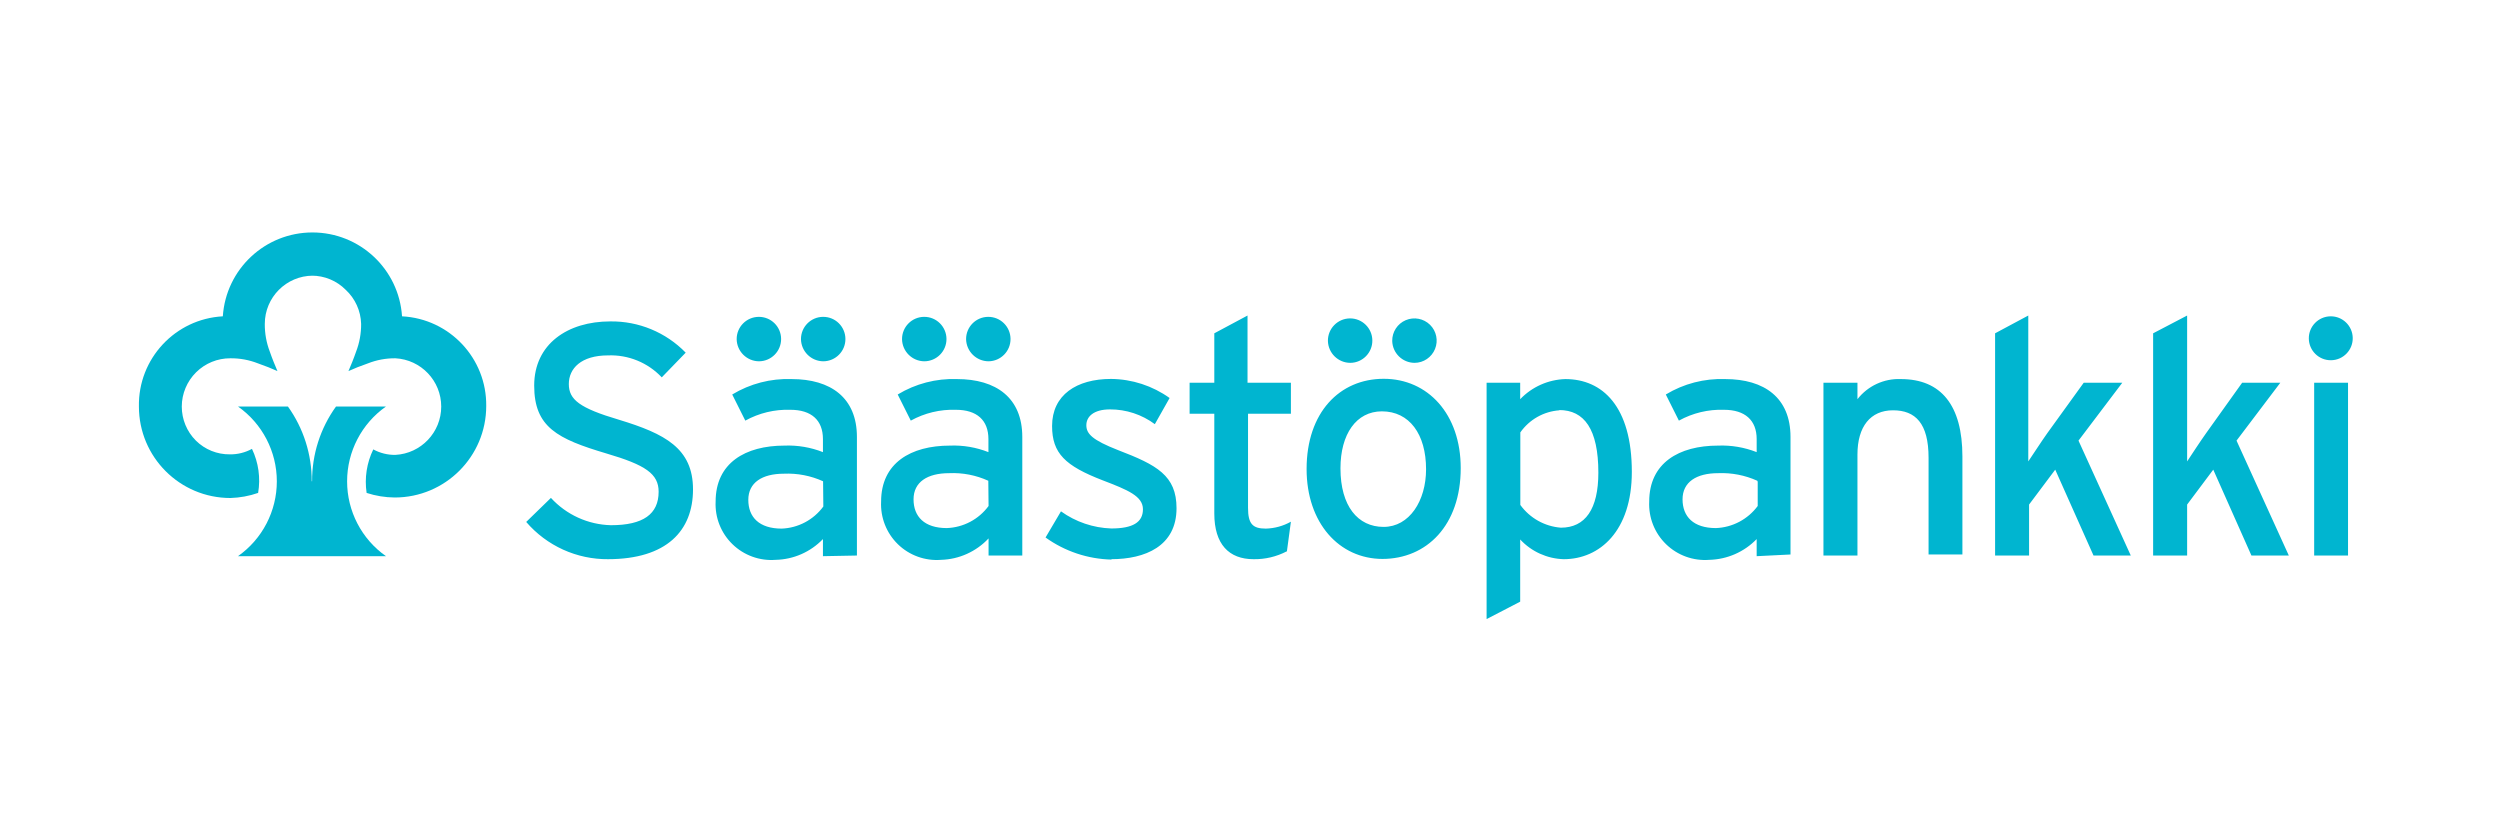
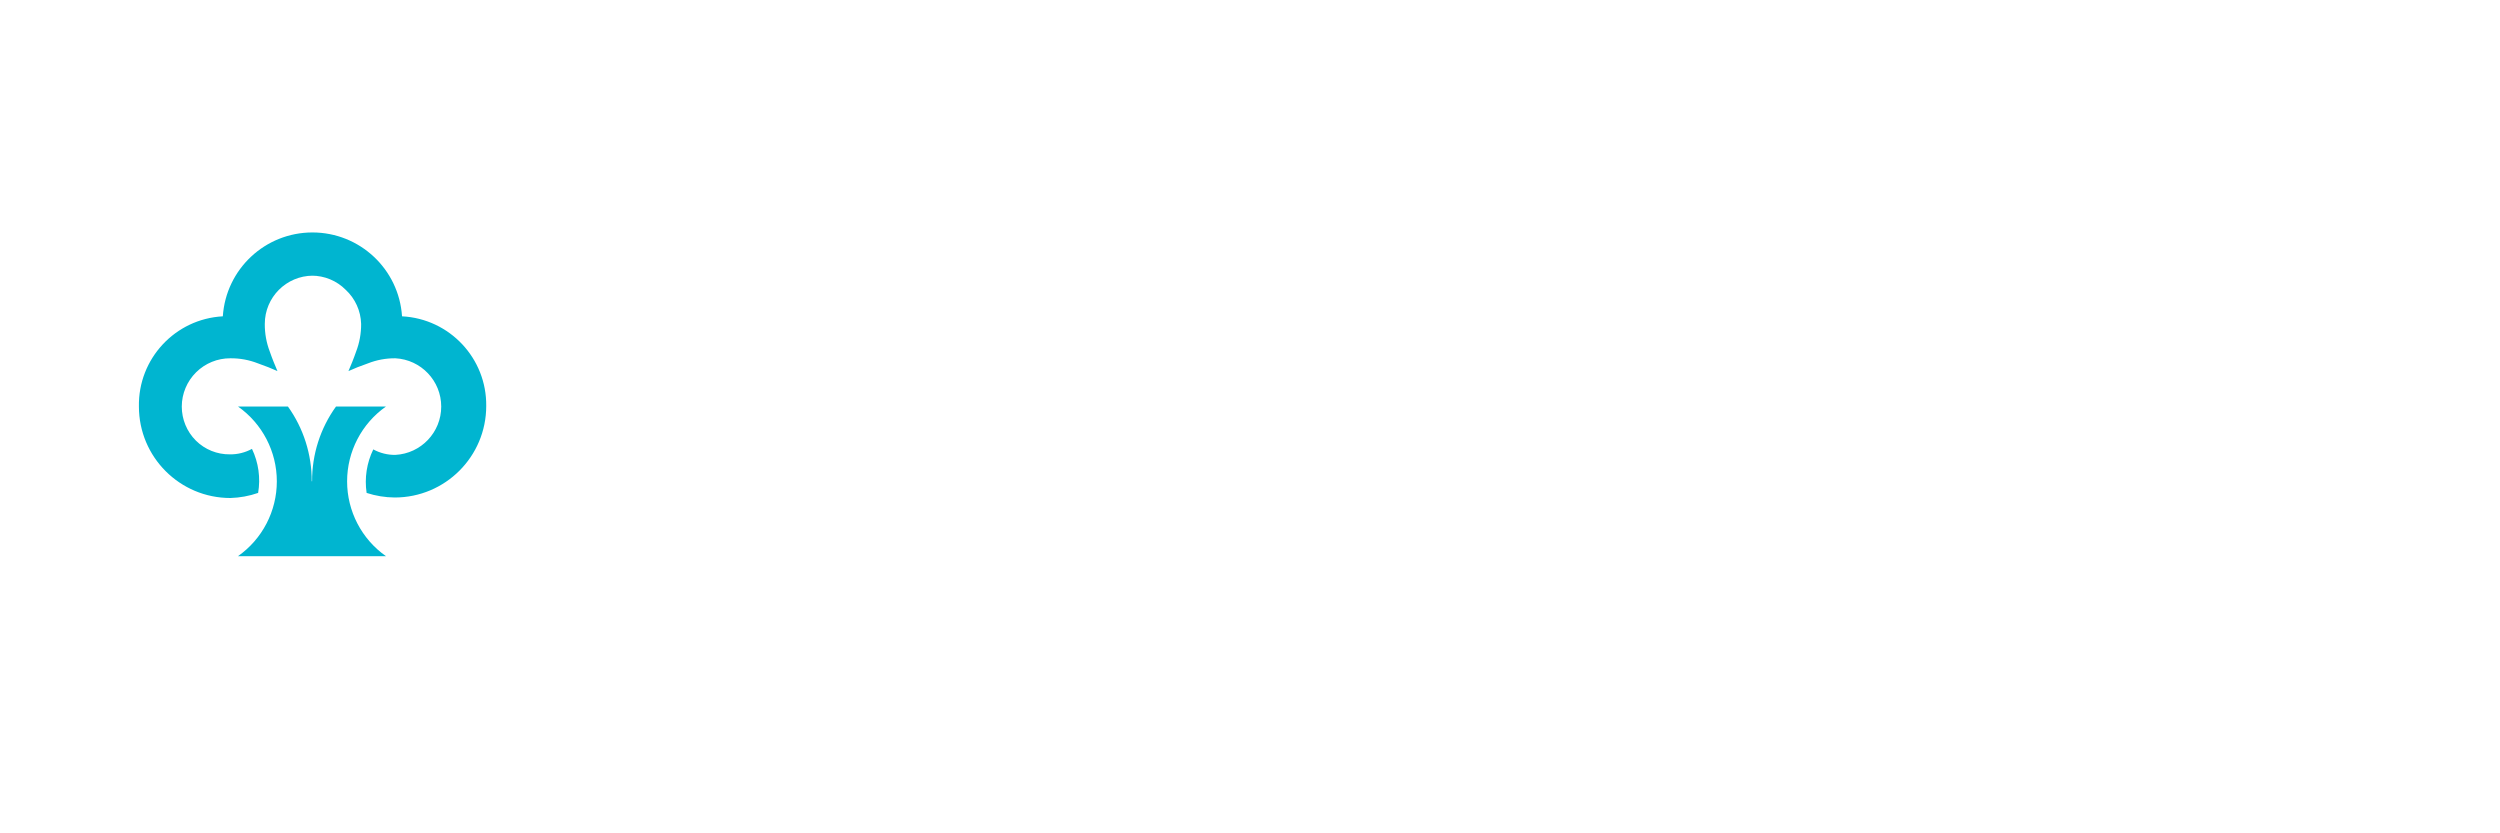
<svg xmlns="http://www.w3.org/2000/svg" width="108" height="36" viewBox="0 0 108 36" fill="none">
-   <path fill-rule="evenodd" clip-rule="evenodd" d="M26.279 24.157C24.917 24.17 23.62 23.581 22.732 22.548L23.8 21.509C24.468 22.238 25.403 22.664 26.392 22.689C27.787 22.689 28.453 22.209 28.453 21.243C28.453 20.47 27.888 20.086 26.194 19.589C24.088 18.962 23.077 18.459 23.077 16.658C23.077 14.857 24.528 13.885 26.363 13.885C27.589 13.868 28.767 14.356 29.622 15.235L28.588 16.302C27.989 15.665 27.142 15.319 26.267 15.353C25.104 15.353 24.573 15.918 24.573 16.59C24.573 17.262 25.031 17.629 26.753 18.137C28.718 18.736 29.938 19.363 29.938 21.142C29.938 22.921 28.809 24.157 26.256 24.157M35.568 15.608C36.098 15.604 36.526 15.172 36.522 14.642C36.519 14.112 36.087 13.684 35.557 13.688C35.027 13.691 34.599 14.123 34.602 14.653C34.612 15.181 35.04 15.605 35.568 15.608ZM35.568 21.881C35.145 22.458 34.481 22.809 33.767 22.836C32.795 22.836 32.327 22.339 32.327 21.593C32.327 20.848 32.925 20.464 33.863 20.464C34.445 20.438 35.026 20.55 35.557 20.791L35.568 21.881ZM32.795 15.608C33.325 15.601 33.749 15.168 33.744 14.638C33.739 14.109 33.306 13.684 32.777 13.688C32.247 13.692 31.821 14.124 31.824 14.653C31.833 15.183 32.266 15.608 32.795 15.608ZM37.019 23.999V18.877C37.019 17.183 35.89 16.376 34.196 16.376C33.295 16.344 32.404 16.575 31.632 17.042L32.197 18.171C32.792 17.842 33.465 17.68 34.145 17.703C35.054 17.703 35.551 18.154 35.551 18.968V19.532C35.023 19.324 34.458 19.228 33.891 19.25C32.197 19.25 30.915 20.001 30.915 21.667C30.882 22.357 31.147 23.029 31.643 23.51C32.139 23.992 32.818 24.238 33.507 24.185C34.28 24.169 35.016 23.846 35.551 23.288V24.027L37.019 23.999ZM42.706 15.608C43.235 15.601 43.66 15.168 43.655 14.638C43.649 14.109 43.217 13.684 42.687 13.688C42.158 13.692 41.732 14.124 41.735 14.653C41.747 15.182 42.177 15.605 42.706 15.608ZM42.706 21.859C42.281 22.437 41.615 22.788 40.899 22.813C39.933 22.813 39.465 22.316 39.465 21.571C39.465 20.825 40.063 20.441 41.001 20.441C41.583 20.415 42.164 20.527 42.695 20.769L42.706 21.859ZM39.933 15.608C40.463 15.604 40.891 15.172 40.888 14.642C40.884 14.112 40.452 13.684 39.922 13.688C39.392 13.691 38.965 14.123 38.968 14.653C38.977 15.181 39.406 15.605 39.933 15.608ZM44.163 23.999V18.877C44.163 17.183 43.033 16.376 41.339 16.376C40.44 16.344 39.551 16.576 38.781 17.042L39.346 18.171C39.941 17.842 40.614 17.68 41.294 17.703C42.203 17.703 42.7 18.154 42.7 18.968V19.532C42.172 19.324 41.607 19.228 41.04 19.25C39.346 19.25 38.064 20.001 38.064 21.667C38.03 22.357 38.294 23.028 38.788 23.51C39.283 23.992 39.962 24.238 40.65 24.185C41.432 24.164 42.172 23.83 42.706 23.259V23.999H44.163ZM48.003 24.157C49.471 24.157 50.826 23.593 50.826 21.955C50.826 20.543 49.974 20.086 48.308 19.448C47.178 19.007 46.93 18.736 46.93 18.369C46.93 18.002 47.24 17.686 47.952 17.686C48.65 17.684 49.329 17.908 49.889 18.324L50.527 17.194C49.788 16.666 48.905 16.378 47.997 16.37C46.506 16.37 45.45 17.064 45.45 18.403C45.45 19.583 46.015 20.125 47.641 20.752C48.72 21.164 49.375 21.435 49.375 22C49.375 22.565 48.935 22.83 48.008 22.83C47.227 22.804 46.47 22.547 45.834 22.09L45.168 23.22C46.002 23.819 46.998 24.152 48.025 24.174M55.592 23.835L55.767 22.537C55.436 22.723 55.064 22.826 54.683 22.836C54.119 22.836 53.915 22.638 53.915 21.938V17.872H55.767V16.534H53.893V13.631L52.458 14.399V16.534H51.391V17.872H52.458V22.181C52.458 23.519 53.096 24.157 54.153 24.157C54.651 24.166 55.145 24.049 55.587 23.818M61.11 15.675C61.498 15.673 61.847 15.436 61.993 15.076C62.14 14.716 62.054 14.303 61.777 14.031C61.499 13.758 61.085 13.68 60.727 13.832C60.37 13.985 60.139 14.338 60.144 14.727C60.156 15.252 60.584 15.672 61.11 15.675ZM59.698 17.77C60.884 17.77 61.606 18.753 61.606 20.272C61.606 21.639 60.884 22.762 59.771 22.762C58.659 22.762 57.908 21.864 57.908 20.233C57.908 18.753 58.591 17.77 59.698 17.77ZM58.337 15.675C58.867 15.669 59.292 15.234 59.285 14.704C59.279 14.174 58.844 13.749 58.314 13.755C57.784 13.762 57.359 14.197 57.366 14.727C57.378 15.254 57.809 15.675 58.337 15.675ZM59.715 24.146C61.635 24.146 63.103 22.695 63.103 20.221C63.103 17.883 61.68 16.364 59.777 16.364C57.874 16.364 56.445 17.816 56.445 20.261C56.445 22.593 57.851 24.146 59.732 24.146M67.355 17.714C68.439 17.714 69.049 18.538 69.049 20.419C69.049 21.994 68.485 22.796 67.429 22.796C66.729 22.741 66.09 22.382 65.678 21.814V18.68C66.07 18.122 66.692 17.771 67.372 17.725M67.553 24.157C69.1 24.157 70.495 22.949 70.495 20.385C70.495 17.561 69.23 16.376 67.621 16.376C66.882 16.399 66.183 16.712 65.672 17.245V16.534H64.221V26.744L65.672 25.992V23.305C66.159 23.83 66.837 24.137 67.553 24.157ZM75.933 20.814V21.859C75.507 22.435 74.842 22.786 74.126 22.813C73.155 22.813 72.686 22.316 72.686 21.571C72.686 20.825 73.285 20.441 74.222 20.441C74.805 20.417 75.385 20.529 75.916 20.769M77.35 23.954V18.877C77.35 17.183 76.221 16.376 74.527 16.376C73.626 16.344 72.735 16.575 71.963 17.042L72.528 18.171C73.123 17.842 73.796 17.68 74.476 17.703C75.385 17.703 75.888 18.154 75.888 18.968V19.532C75.358 19.324 74.791 19.228 74.222 19.25C72.528 19.25 71.246 20.001 71.246 21.667C71.213 22.357 71.478 23.029 71.974 23.51C72.47 23.992 73.149 24.238 73.838 24.185C74.613 24.167 75.349 23.845 75.888 23.288V24.027L77.35 23.954ZM83.314 23.954H84.776V19.719C84.776 17.511 83.856 16.376 82.117 16.376C81.388 16.346 80.69 16.67 80.242 17.245V16.534H78.773V23.999H80.242V19.634C80.242 18.425 80.806 17.725 81.778 17.725C82.749 17.725 83.314 18.29 83.314 19.775V23.999M90.457 23.999H92.05L89.791 19.035L91.683 16.534H90.017L88.447 18.708C88.193 19.064 87.826 19.634 87.622 19.933C87.622 19.561 87.622 18.804 87.622 18.341V13.631L86.188 14.399V23.999H87.656V21.797L88.786 20.289L90.44 23.999M97.279 23.999H98.877L96.618 19.035L98.51 16.534H96.861L95.308 18.708C95.054 19.064 94.681 19.634 94.484 19.933C94.484 19.561 94.484 18.804 94.484 18.341V13.631L93.015 14.399V23.999H94.484V21.797L95.613 20.289L97.262 23.999M101.435 16.534H99.972V23.999H101.435V16.534ZM100.712 15.562C101.234 15.55 101.648 15.117 101.638 14.595C101.628 14.073 101.197 13.657 100.675 13.665C100.152 13.674 99.735 14.103 99.741 14.625C99.747 15.147 100.173 15.566 100.695 15.562" fill="#00B5D0" />
  <path fill-rule="evenodd" clip-rule="evenodd" d="M13.483 20.792C13.476 19.633 13.838 18.501 14.516 17.561H16.674C15.621 18.302 14.995 19.508 14.995 20.794C14.995 22.081 15.621 23.287 16.674 24.027H10.281C11.333 23.287 11.959 22.081 11.959 20.794C11.959 19.508 11.333 18.302 10.281 17.561H12.438C13.112 18.503 13.472 19.634 13.466 20.792M13.466 11.909C14.017 11.908 14.546 12.127 14.934 12.519C15.346 12.9 15.586 13.432 15.601 13.993C15.604 14.4 15.531 14.804 15.386 15.184C15.273 15.512 15.16 15.777 15.053 16.031C15.301 15.918 15.567 15.811 15.894 15.698C16.272 15.549 16.674 15.474 17.08 15.478C18.19 15.536 19.061 16.453 19.061 17.564C19.061 18.676 18.19 19.593 17.08 19.651C16.747 19.656 16.418 19.574 16.126 19.414C15.842 19.997 15.742 20.653 15.838 21.294C16.23 21.422 16.639 21.489 17.052 21.492C19.235 21.492 21.005 19.722 21.005 17.539C21.029 15.481 19.424 13.771 17.368 13.665C17.233 11.626 15.54 10.042 13.497 10.042C11.454 10.042 9.761 11.626 9.626 13.665C7.566 13.777 5.964 15.499 6.001 17.561C6.001 19.745 7.77 21.514 9.954 21.514C10.361 21.502 10.765 21.428 11.151 21.294C11.261 20.648 11.168 19.983 10.885 19.391C10.593 19.551 10.264 19.633 9.931 19.628C9.382 19.635 8.853 19.421 8.463 19.035C8.071 18.645 7.852 18.114 7.853 17.561C7.854 17.006 8.077 16.475 8.471 16.084C8.865 15.693 9.398 15.475 9.954 15.478C10.361 15.474 10.766 15.549 11.145 15.698C11.467 15.811 11.738 15.918 11.986 16.031C11.879 15.777 11.766 15.512 11.653 15.184C11.508 14.804 11.436 14.4 11.439 13.993C11.439 12.844 12.368 11.912 13.517 11.909" fill="#00B5D0" />
</svg>